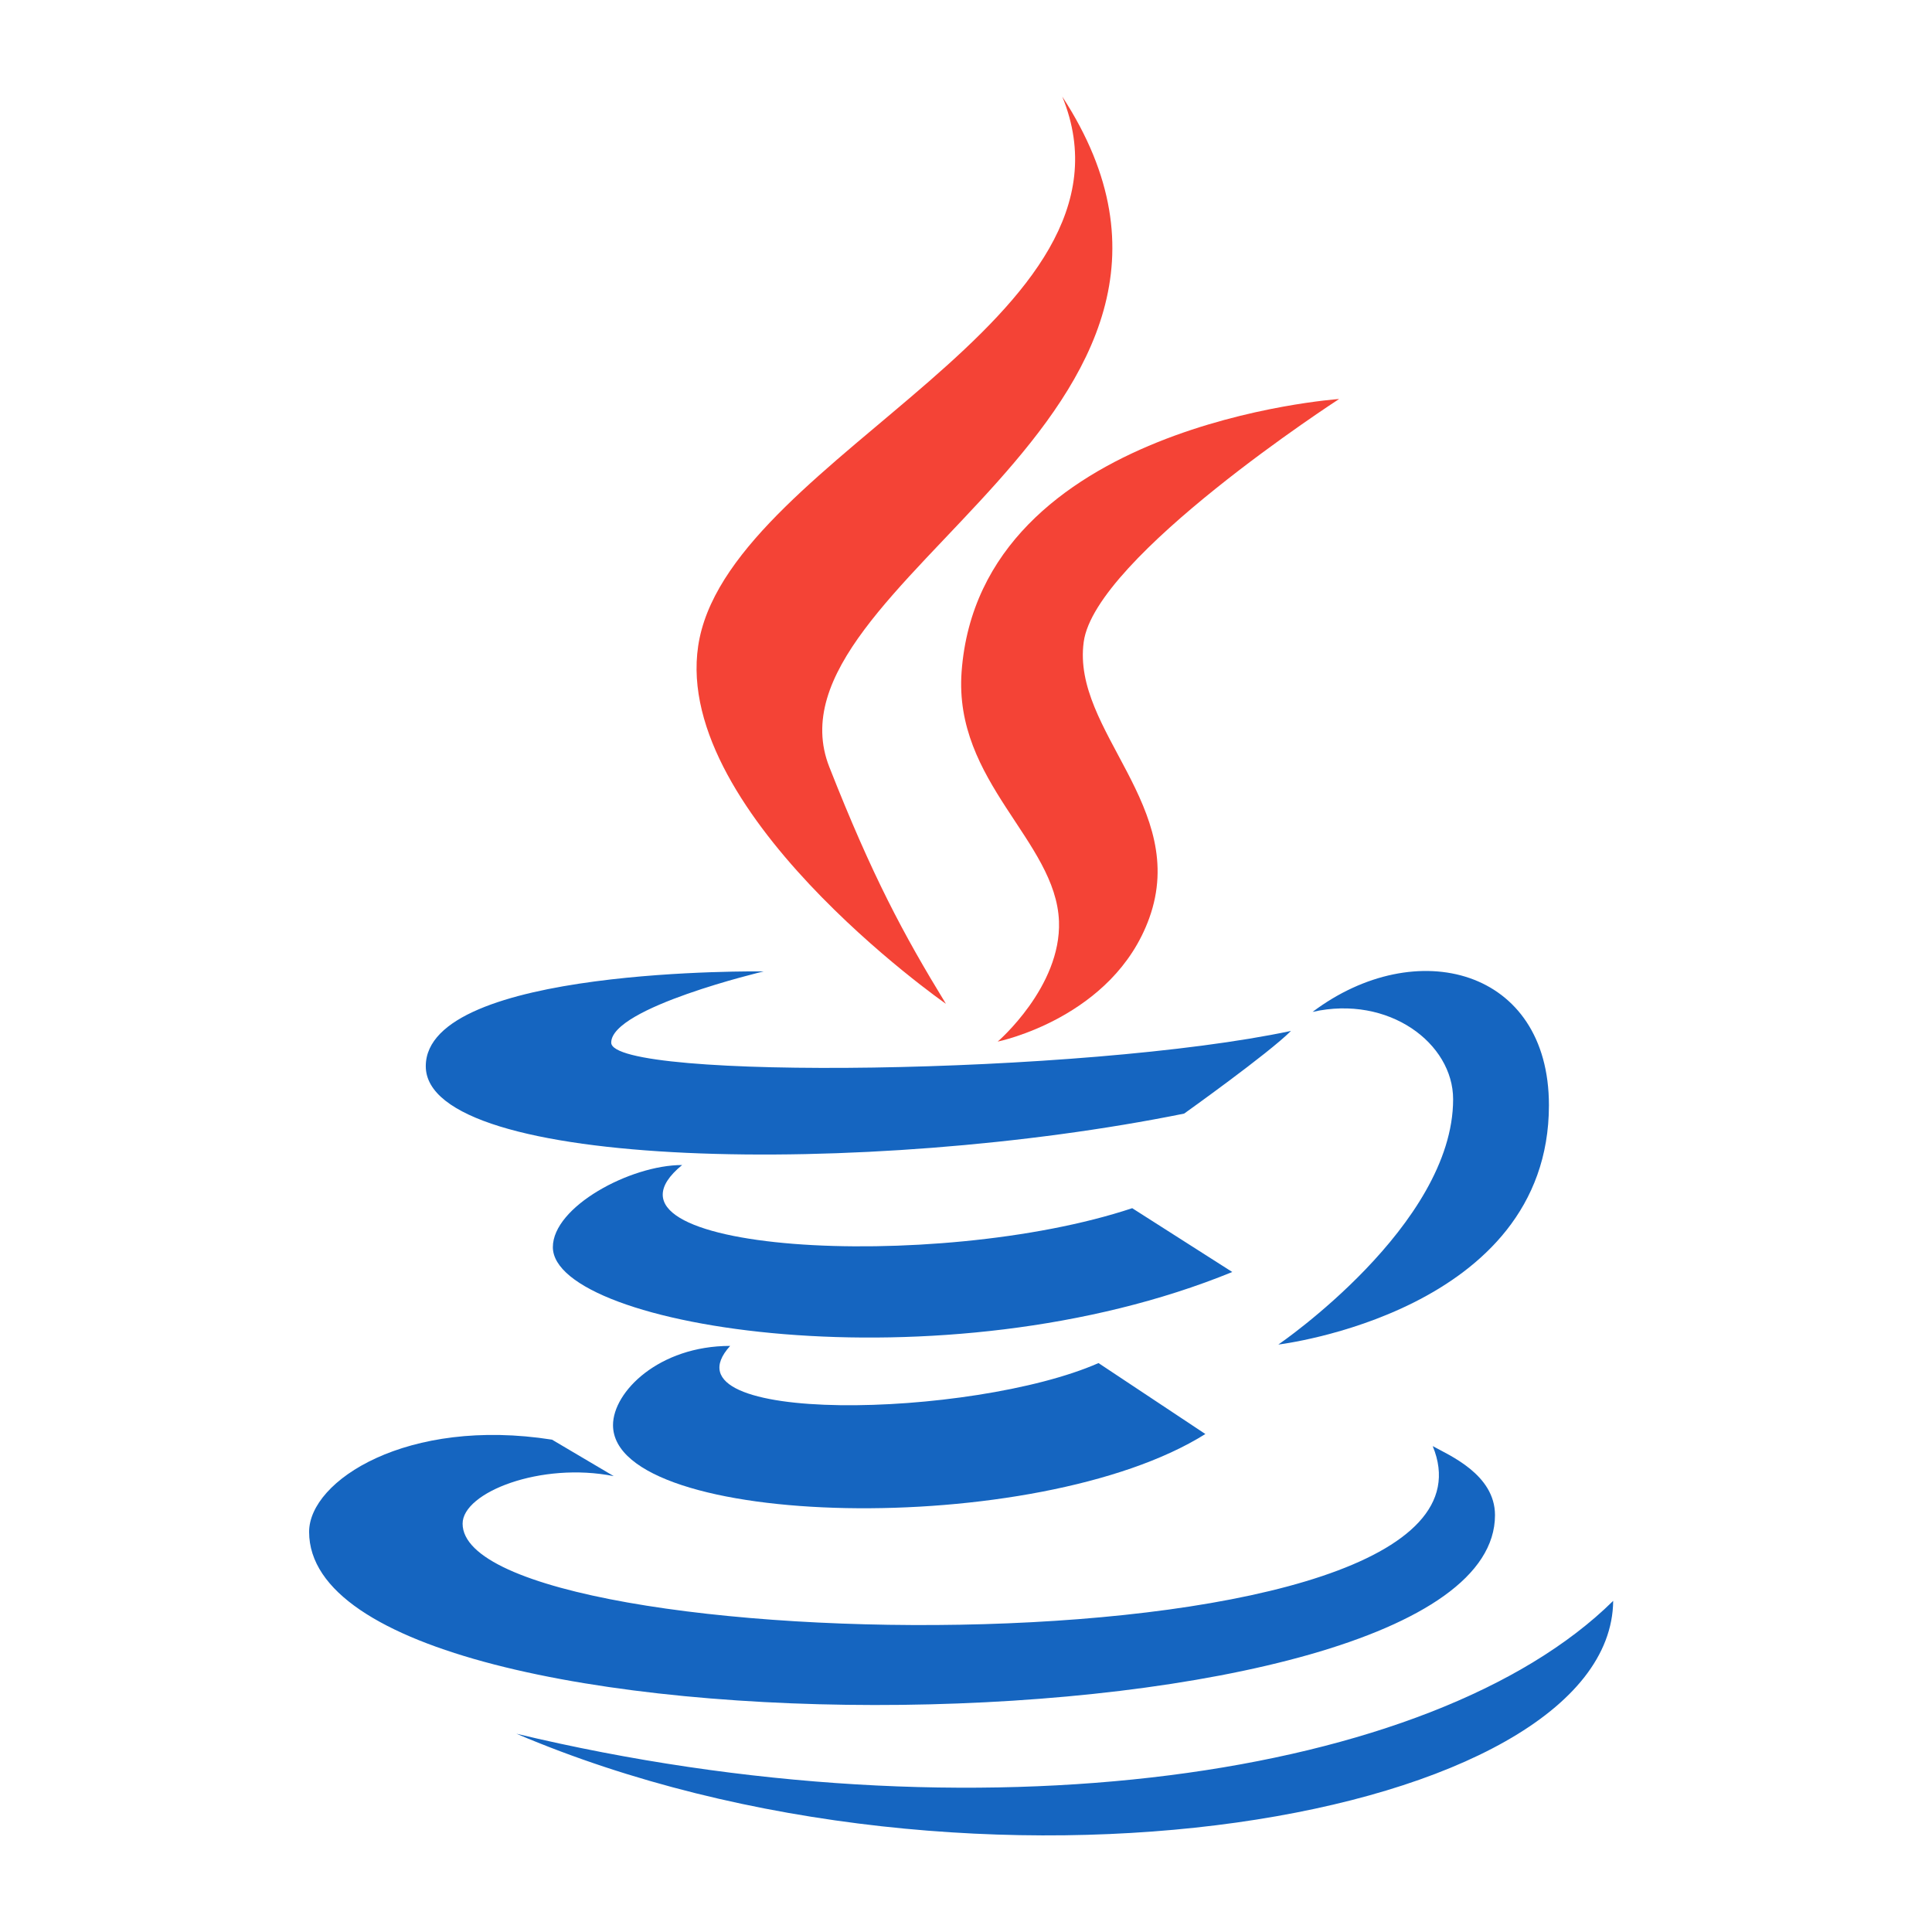
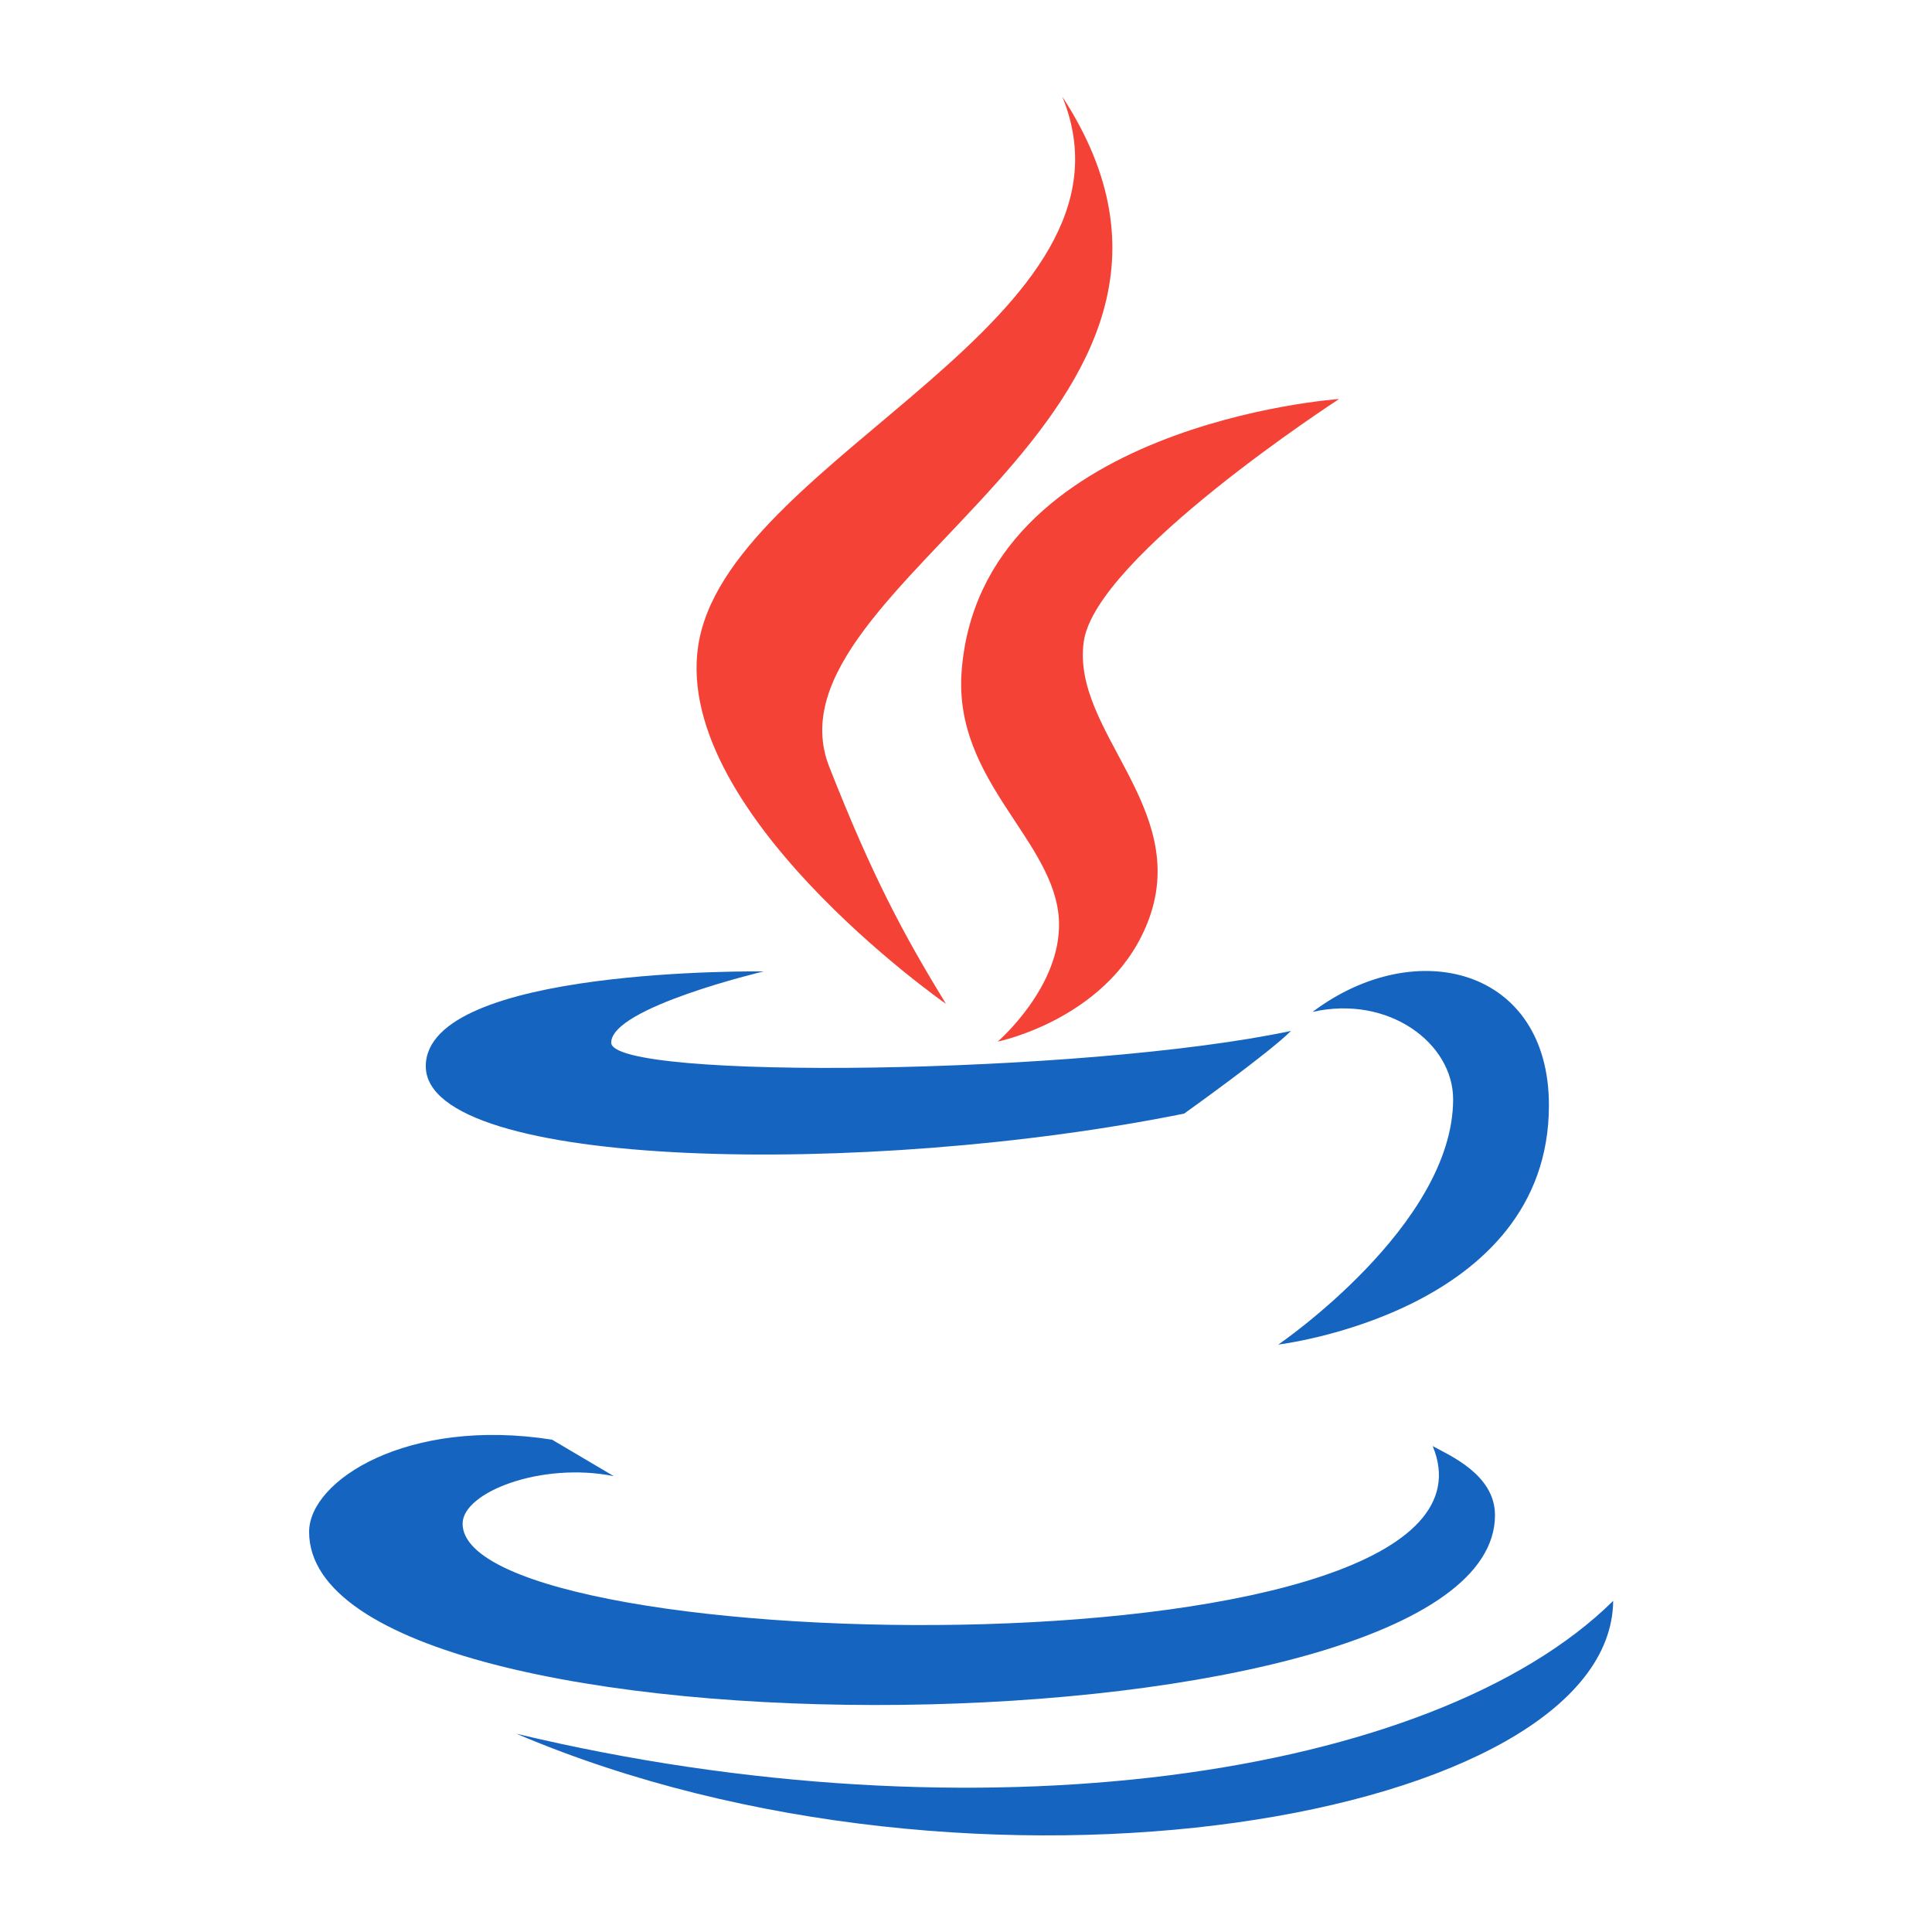
<svg xmlns="http://www.w3.org/2000/svg" width="370" height="370" viewBox="0 0 370 370" fill="none">
  <path d="M181.153 192.239C172.976 178.863 167.043 167.773 158.825 146.89C144.929 111.617 243.342 79.744 203.439 18.5C220.736 60.806 141.357 86.96 133.982 122.191C127.239 154.597 181.112 192.239 181.153 192.239Z" fill="#F44336" />
  <path d="M184.158 128.64C182.601 149.762 202.238 161.02 202.806 176.45C203.26 189.01 191.069 199.478 191.069 199.478C191.069 199.478 213.196 194.978 220.099 175.821C227.764 154.547 205.223 139.982 207.543 122.948C209.709 106.678 256.462 76.413 256.462 76.413C256.462 76.413 187.67 81.131 184.158 128.64Z" fill="#F44336" />
  <path d="M251.375 193.787C265.977 190.507 278.29 199.806 278.29 210.52C278.29 234.67 244.815 257.497 244.815 257.497C244.815 257.497 296.637 251.32 296.637 211.669C296.637 185.446 271.189 178.894 251.375 193.787ZM226.776 213.267C226.776 213.267 242.934 201.754 247.238 197.434C207.587 205.85 117.055 206.982 117.055 199.673C117.055 192.938 146.25 186.037 146.25 186.037C146.25 186.037 81.541 185.105 81.541 204.193C81.541 224.09 166.246 225.513 226.776 213.267Z" fill="#1565C0" />
-   <path d="M216.832 231.382C179.295 243.861 110.158 239.873 130.637 223.115C120.664 223.115 105.879 231.132 105.879 238.841C105.879 254.3 180.652 266.238 235.996 243.603L216.832 231.382Z" fill="#1565C0" />
-   <path d="M139.834 257.756C126.215 257.756 117.399 266.53 117.399 272.924C117.399 292.828 198.649 294.835 230.841 274.63L210.378 261.044C186.328 271.617 125.915 273.074 139.834 257.756Z" fill="#1565C0" />
  <path d="M286.308 290.164C286.308 282.372 277.526 278.701 274.379 276.944C292.927 321.674 88.594 318.202 88.594 291.796C88.594 285.794 103.637 279.916 117.539 282.697L105.718 275.712C78.013 271.367 59.199 283.546 59.199 293.369C59.199 339.181 286.308 336.975 286.308 290.164Z" fill="#1565C0" />
-   <path d="M308.944 306.58C274.429 340.67 186.91 353.091 98.9 332.029C186.91 369.516 308.527 348.404 308.944 306.58Z" fill="#1565C0" />
+   <path d="M308.944 306.58C274.429 340.67 186.91 353.091 98.9 332.029C186.91 369.516 308.527 348.404 308.944 306.58" fill="#1565C0" />
</svg>